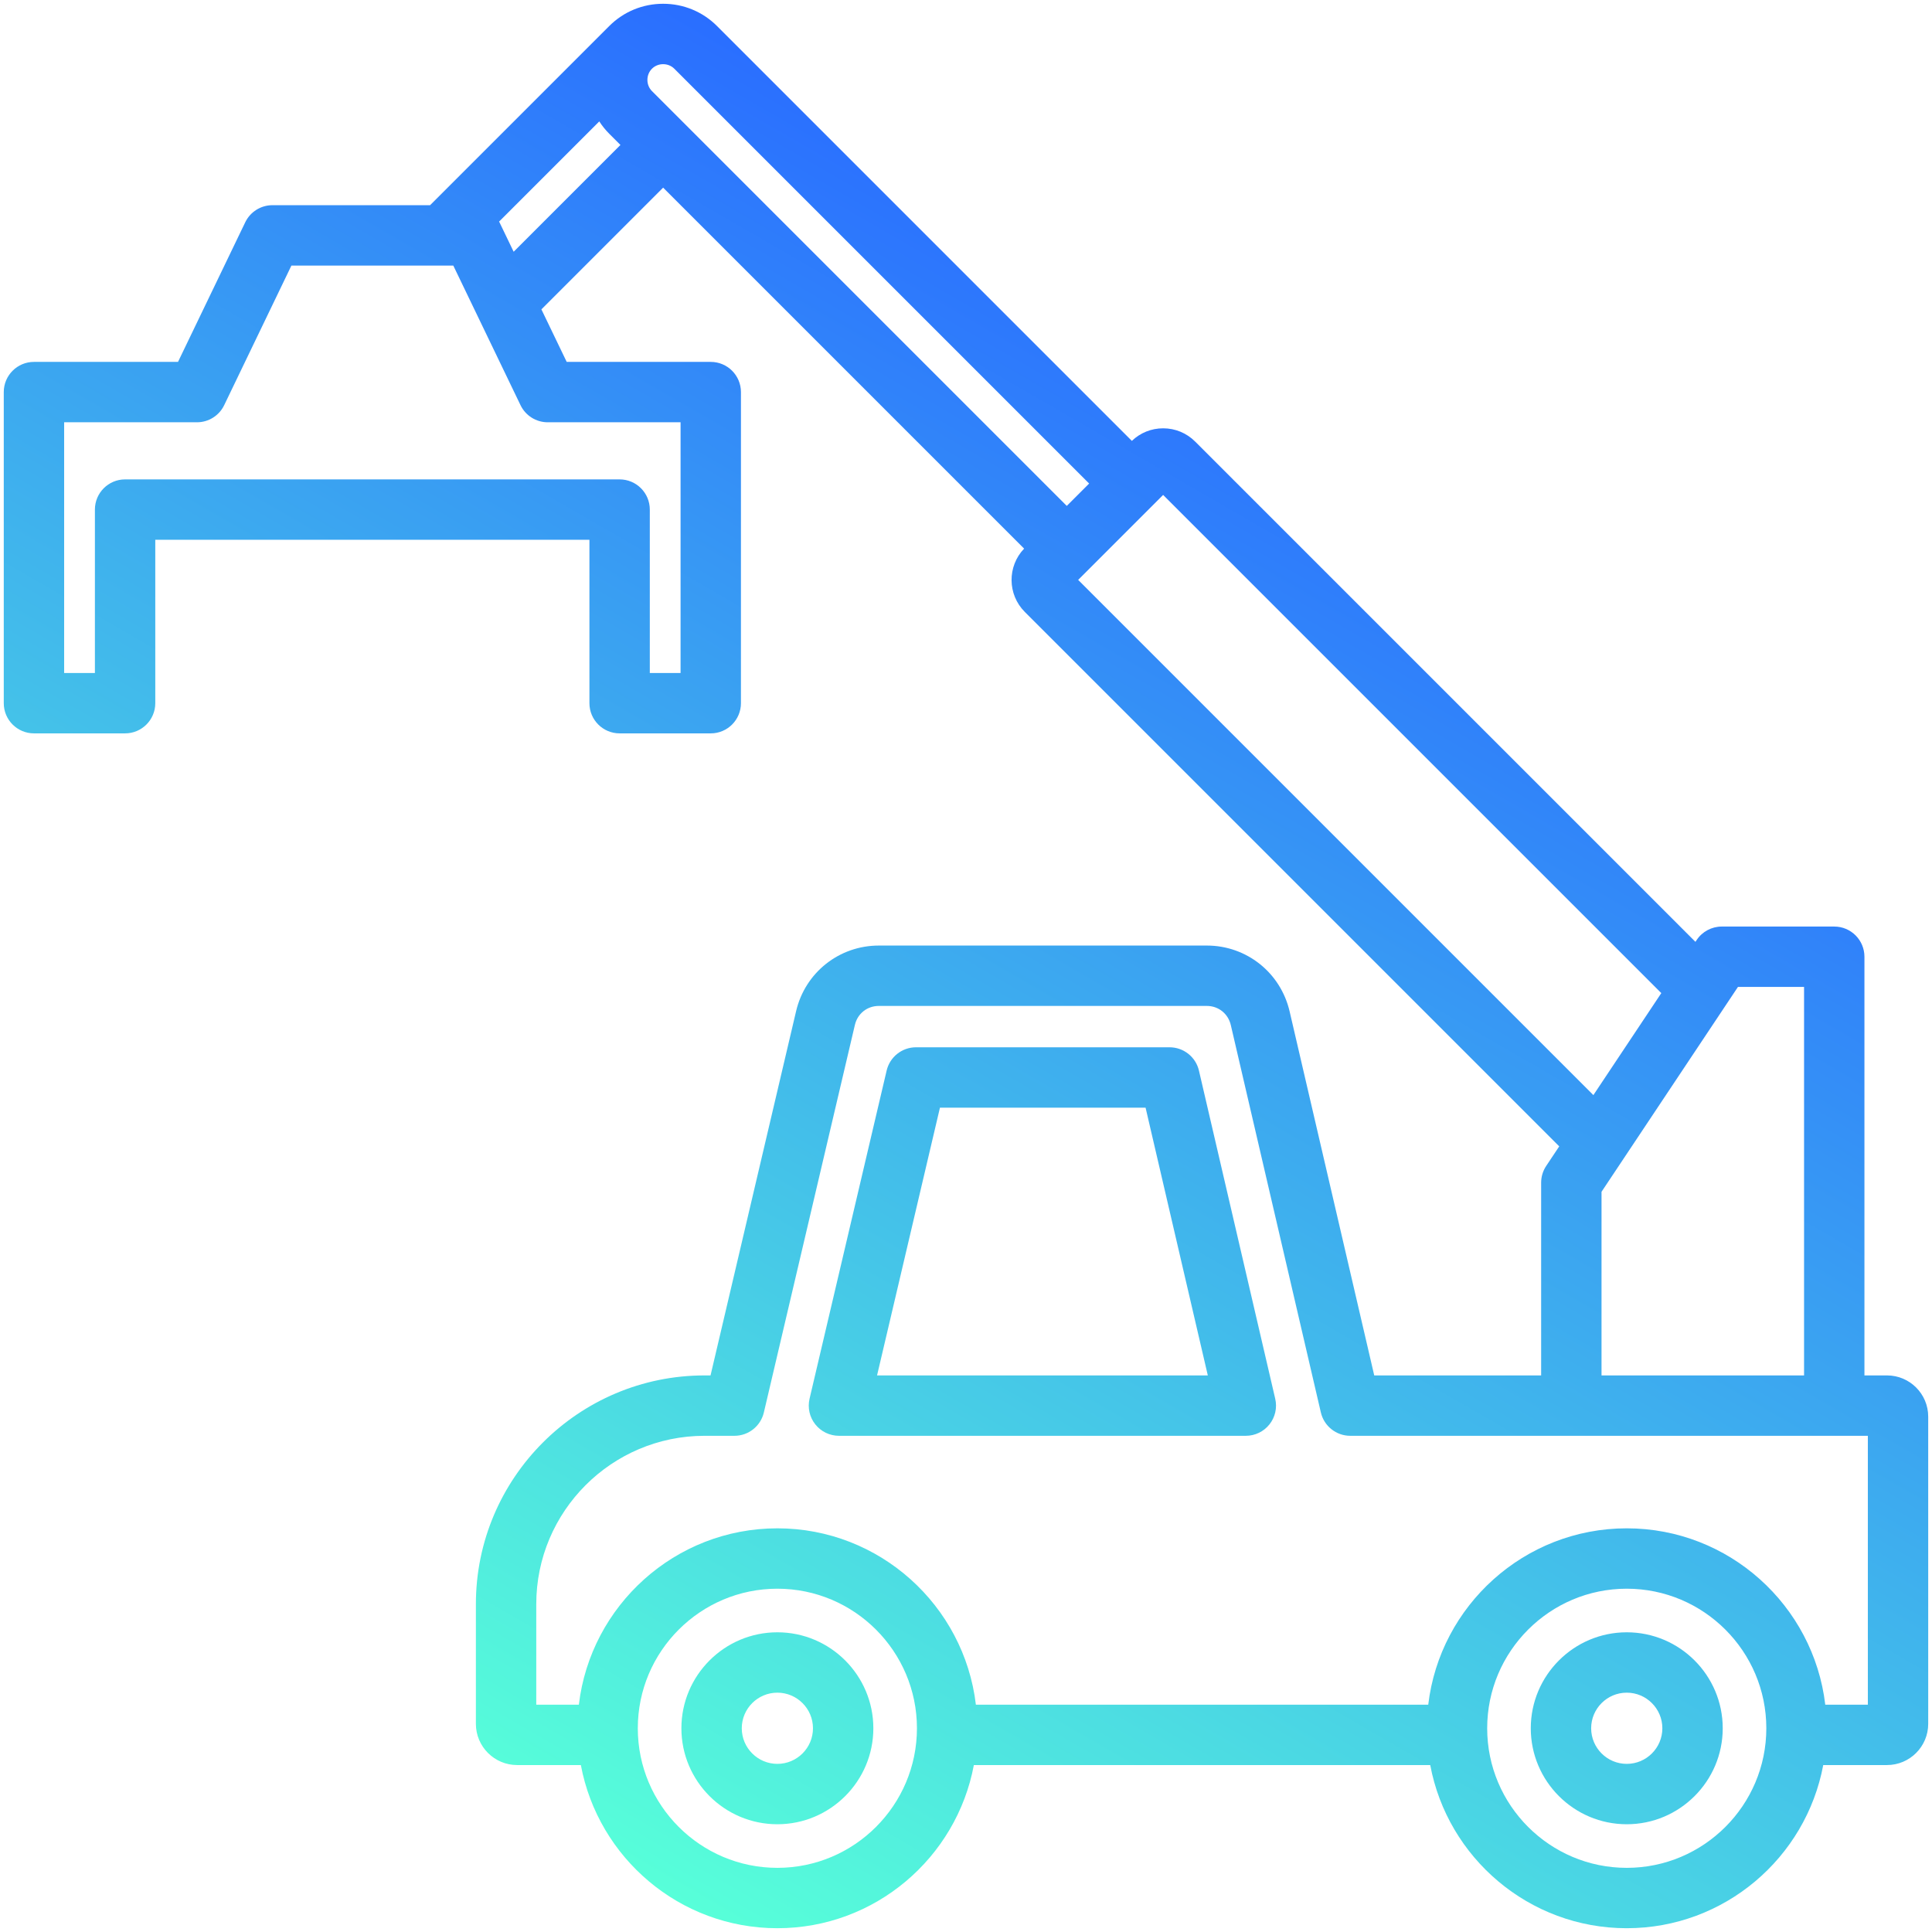
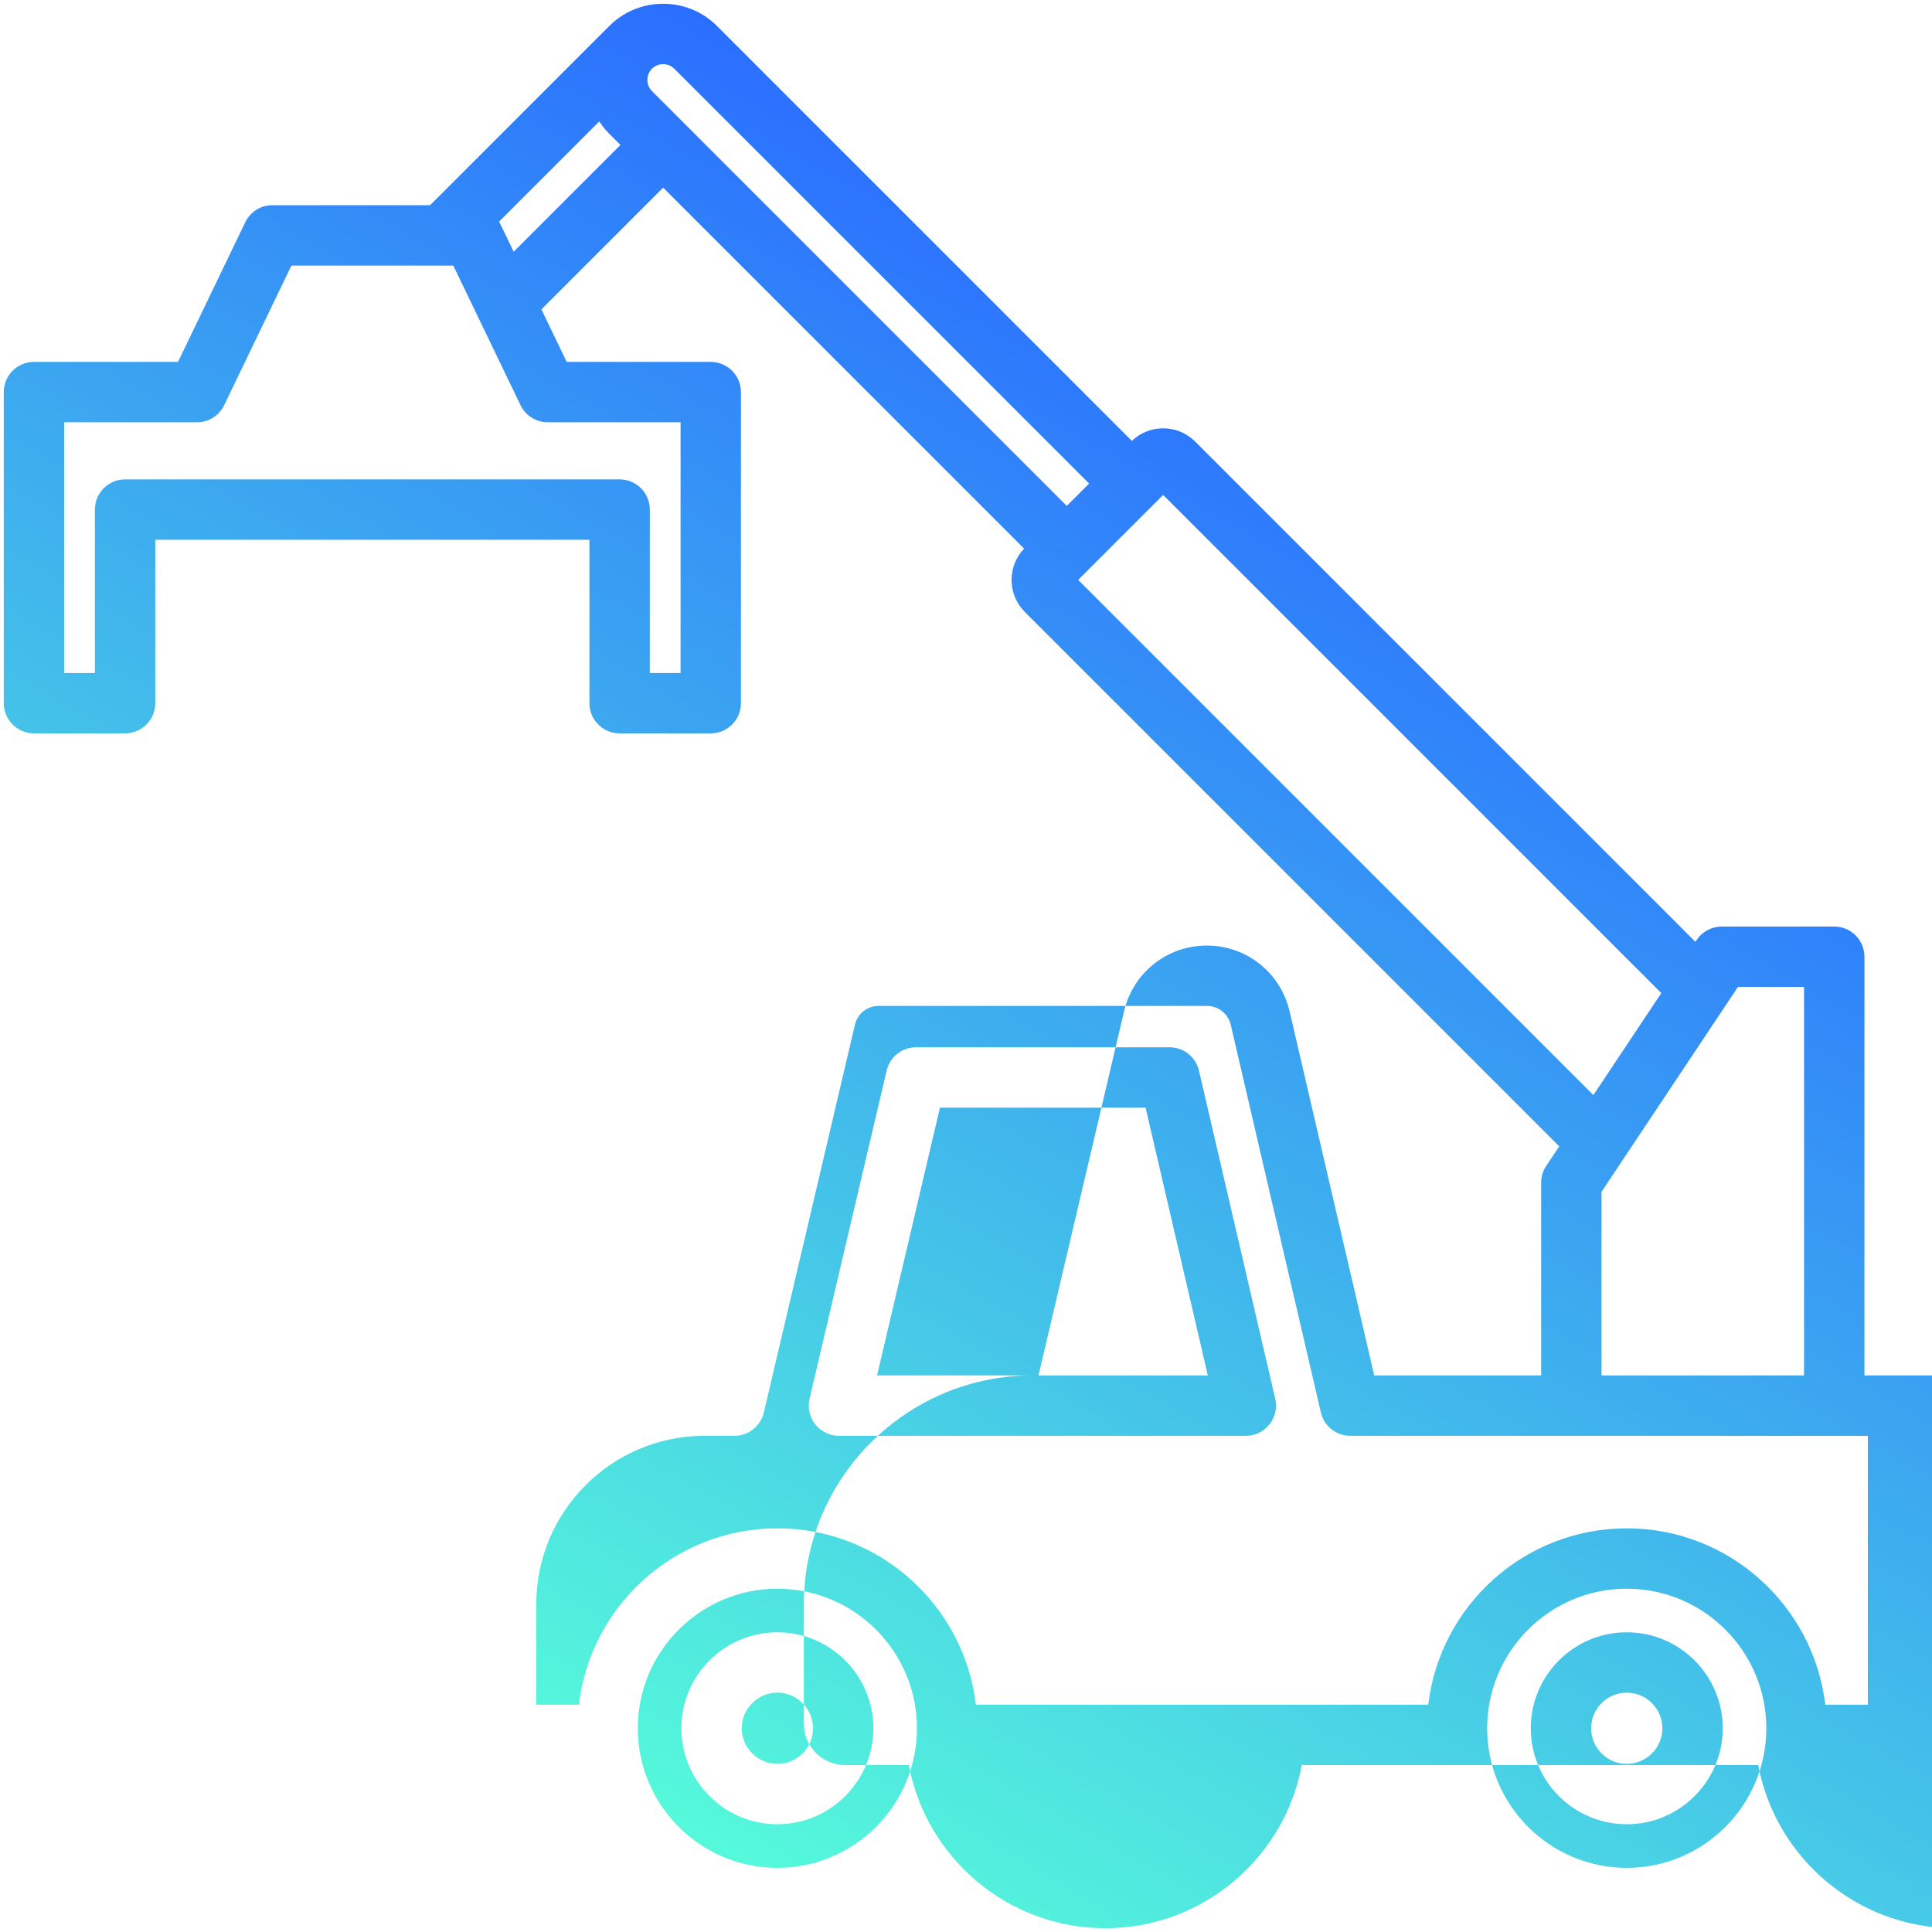
<svg xmlns="http://www.w3.org/2000/svg" id="Layer_1" enable-background="new 0 0 512 512" viewBox="0 0 512 512">
  <linearGradient id="SVGID_1_" gradientUnits="userSpaceOnUse" x1="140.264" x2="358.436" y1="481.222" y2="103.337">
    <stop offset="0" stop-color="#57ffd9" />
    <stop offset="1" stop-color="#2a6eff" />
  </linearGradient>
-   <path d="m317.735 283.73c-.842-3.624-4.071-6.188-7.792-6.188h-67.186c-3.714 0-6.938 2.556-7.788 6.171l-20.427 86.96c-.559 2.379 0 4.882 1.518 6.797s3.827 3.032 6.271 3.032h107.826c2.44 0 4.747-1.114 6.265-3.024 1.518-1.911 2.08-4.41 1.527-6.787zm-85.307 80.772 16.669-70.96h54.493l16.494 70.96zm267.649 0h-5.982v-110.956c0-4.418-3.582-8-8-8h-29.803c-2.676 0-5.175 1.338-6.658 3.565l-.326.489-132.58-132.579c-2.264-2.265-5.277-3.512-8.486-3.512-3.119 0-6.048 1.186-8.286 3.33l-109.94-109.941c-3.805-3.803-8.875-5.898-14.278-5.898s-10.473 2.095-14.277 5.898l-47.48 47.48h-41.779c-3.073 0-5.874 1.761-7.208 4.529l-17.818 37.002h-38.176c-4.418 0-8 3.582-8 8v82.443c0 4.418 3.582 8 8 8h24.152c4.418 0 8-3.582 8-8v-43.308h115.054v43.308c0 4.418 3.582 8 8 8h24.152c4.418 0 8-3.582 8-8v-82.443c0-4.418-3.582-8-8-8h-38.176l-6.703-13.92 32.259-32.259 95.663 95.663c-4.489 4.693-4.435 12.157.18 16.772l141.634 141.634-3.453 5.185c-.875 1.313-1.342 2.856-1.342 4.435v51.084h-44.232l-22.419-96.447c-2.39-10.287-11.415-17.472-21.947-17.472h-86.917c-10.506 0-19.521 7.144-21.925 17.372l-22.679 96.547h-1.583c-33.415 0-60.601 27.186-60.601 60.602v31.733c0 6.022 4.899 10.922 10.922 10.922h16.897c4.59 24.576 26.187 43.241 52.074 43.241 25.888 0 47.485-18.665 52.075-43.241h120.945c4.59 24.576 26.187 43.241 52.074 43.241 25.888 0 47.485-18.665 52.075-43.241h16.896c6.022 0 10.923-4.899 10.923-10.922v-81.413c.002-6.024-4.898-10.923-10.921-10.923zm-321.376-346.289 109.931 109.931-5.926 5.926-109.931-109.931c-1.606-1.605-1.606-4.32 0-5.926 1.606-1.608 4.321-1.608 5.926 0zm1.657 93.696v66.443h-8.152v-43.308c0-4.418-3.582-8-8-8h-131.054c-4.418 0-8 3.582-8 8v43.308h-8.152v-66.443h35.202c3.073 0 5.874-1.761 7.208-4.529l17.818-37.001h42.901l17.818 37.001c1.334 2.769 4.135 4.529 7.208 4.529zm-44.234-45.193-3.76-7.808c-.03-.063-.071-.119-.104-.181l26.553-26.553c.761 1.168 1.64 2.27 2.647 3.278l2.963 2.963zm149.6 86.964 22.519-22.518 132.021 132.021-18.002 27.032zm138.696 162.158 36.156-54.292h17.519v102.956h-53.675zm-218.409 179.162c-20.396 0-36.988-16.593-36.988-36.988s16.593-36.989 36.988-36.989c20.396 0 36.989 16.594 36.989 36.989s-16.593 36.988-36.989 36.988zm225.094 0c-20.396 0-36.988-16.593-36.988-36.988s16.593-36.989 36.988-36.989 36.989 16.594 36.989 36.989-16.593 36.988-36.989 36.988zm63.895-43.241h-11.287c-3.105-26.281-25.506-46.736-52.608-46.736-27.101 0-49.501 20.456-52.607 46.736h-119.88c-3.105-26.281-25.506-46.736-52.608-46.736-27.101 0-49.501 20.456-52.607 46.736h-11.287v-26.655c0-24.594 20.008-44.602 44.601-44.602h7.922c3.714 0 6.938-2.556 7.788-6.171l24.128-102.717c.707-3.01 3.258-5.031 6.349-5.031h86.917c3.098 0 5.655 2.047 6.363 5.094l23.857 102.637c.842 3.624 4.071 6.188 7.792 6.188h137.167zm-63.895-19.182c-14.024 0-25.434 11.41-25.434 25.435s11.409 25.434 25.434 25.434 25.435-11.409 25.435-25.434-11.41-25.435-25.435-25.435zm0 34.868c-5.202 0-9.434-4.231-9.434-9.434s4.231-9.435 9.434-9.435 9.435 4.232 9.435 9.435-4.232 9.434-9.435 9.434zm-225.094-34.868c-14.024 0-25.434 11.41-25.434 25.435s11.409 25.434 25.434 25.434 25.435-11.409 25.435-25.434-11.411-25.435-25.435-25.435zm0 34.868c-5.202 0-9.434-4.231-9.434-9.434s4.231-9.435 9.434-9.435 9.435 4.232 9.435 9.435-4.233 9.434-9.435 9.434z" fill="url(#SVGID_1_)" />
+   <path d="m317.735 283.73c-.842-3.624-4.071-6.188-7.792-6.188h-67.186c-3.714 0-6.938 2.556-7.788 6.171l-20.427 86.96c-.559 2.379 0 4.882 1.518 6.797s3.827 3.032 6.271 3.032h107.826c2.44 0 4.747-1.114 6.265-3.024 1.518-1.911 2.08-4.41 1.527-6.787zm-85.307 80.772 16.669-70.96h54.493l16.494 70.96zm267.649 0h-5.982v-110.956c0-4.418-3.582-8-8-8h-29.803c-2.676 0-5.175 1.338-6.658 3.565l-.326.489-132.58-132.579c-2.264-2.265-5.277-3.512-8.486-3.512-3.119 0-6.048 1.186-8.286 3.33l-109.94-109.941c-3.805-3.803-8.875-5.898-14.278-5.898s-10.473 2.095-14.277 5.898l-47.48 47.48h-41.779c-3.073 0-5.874 1.761-7.208 4.529l-17.818 37.002h-38.176c-4.418 0-8 3.582-8 8v82.443c0 4.418 3.582 8 8 8h24.152c4.418 0 8-3.582 8-8v-43.308h115.054v43.308c0 4.418 3.582 8 8 8h24.152c4.418 0 8-3.582 8-8v-82.443c0-4.418-3.582-8-8-8h-38.176l-6.703-13.92 32.259-32.259 95.663 95.663c-4.489 4.693-4.435 12.157.18 16.772l141.634 141.634-3.453 5.185c-.875 1.313-1.342 2.856-1.342 4.435v51.084h-44.232l-22.419-96.447c-2.39-10.287-11.415-17.472-21.947-17.472c-10.506 0-19.521 7.144-21.925 17.372l-22.679 96.547h-1.583c-33.415 0-60.601 27.186-60.601 60.602v31.733c0 6.022 4.899 10.922 10.922 10.922h16.897c4.59 24.576 26.187 43.241 52.074 43.241 25.888 0 47.485-18.665 52.075-43.241h120.945c4.59 24.576 26.187 43.241 52.074 43.241 25.888 0 47.485-18.665 52.075-43.241h16.896c6.022 0 10.923-4.899 10.923-10.922v-81.413c.002-6.024-4.898-10.923-10.921-10.923zm-321.376-346.289 109.931 109.931-5.926 5.926-109.931-109.931c-1.606-1.605-1.606-4.32 0-5.926 1.606-1.608 4.321-1.608 5.926 0zm1.657 93.696v66.443h-8.152v-43.308c0-4.418-3.582-8-8-8h-131.054c-4.418 0-8 3.582-8 8v43.308h-8.152v-66.443h35.202c3.073 0 5.874-1.761 7.208-4.529l17.818-37.001h42.901l17.818 37.001c1.334 2.769 4.135 4.529 7.208 4.529zm-44.234-45.193-3.76-7.808c-.03-.063-.071-.119-.104-.181l26.553-26.553c.761 1.168 1.64 2.27 2.647 3.278l2.963 2.963zm149.6 86.964 22.519-22.518 132.021 132.021-18.002 27.032zm138.696 162.158 36.156-54.292h17.519v102.956h-53.675zm-218.409 179.162c-20.396 0-36.988-16.593-36.988-36.988s16.593-36.989 36.988-36.989c20.396 0 36.989 16.594 36.989 36.989s-16.593 36.988-36.989 36.988zm225.094 0c-20.396 0-36.988-16.593-36.988-36.988s16.593-36.989 36.988-36.989 36.989 16.594 36.989 36.989-16.593 36.988-36.989 36.988zm63.895-43.241h-11.287c-3.105-26.281-25.506-46.736-52.608-46.736-27.101 0-49.501 20.456-52.607 46.736h-119.88c-3.105-26.281-25.506-46.736-52.608-46.736-27.101 0-49.501 20.456-52.607 46.736h-11.287v-26.655c0-24.594 20.008-44.602 44.601-44.602h7.922c3.714 0 6.938-2.556 7.788-6.171l24.128-102.717c.707-3.01 3.258-5.031 6.349-5.031h86.917c3.098 0 5.655 2.047 6.363 5.094l23.857 102.637c.842 3.624 4.071 6.188 7.792 6.188h137.167zm-63.895-19.182c-14.024 0-25.434 11.41-25.434 25.435s11.409 25.434 25.434 25.434 25.435-11.409 25.435-25.434-11.41-25.435-25.435-25.435zm0 34.868c-5.202 0-9.434-4.231-9.434-9.434s4.231-9.435 9.434-9.435 9.435 4.232 9.435 9.435-4.232 9.434-9.435 9.434zm-225.094-34.868c-14.024 0-25.434 11.41-25.434 25.435s11.409 25.434 25.434 25.434 25.435-11.409 25.435-25.434-11.411-25.435-25.435-25.435zm0 34.868c-5.202 0-9.434-4.231-9.434-9.434s4.231-9.435 9.434-9.435 9.435 4.232 9.435 9.435-4.233 9.434-9.435 9.434z" fill="url(#SVGID_1_)" />
</svg>